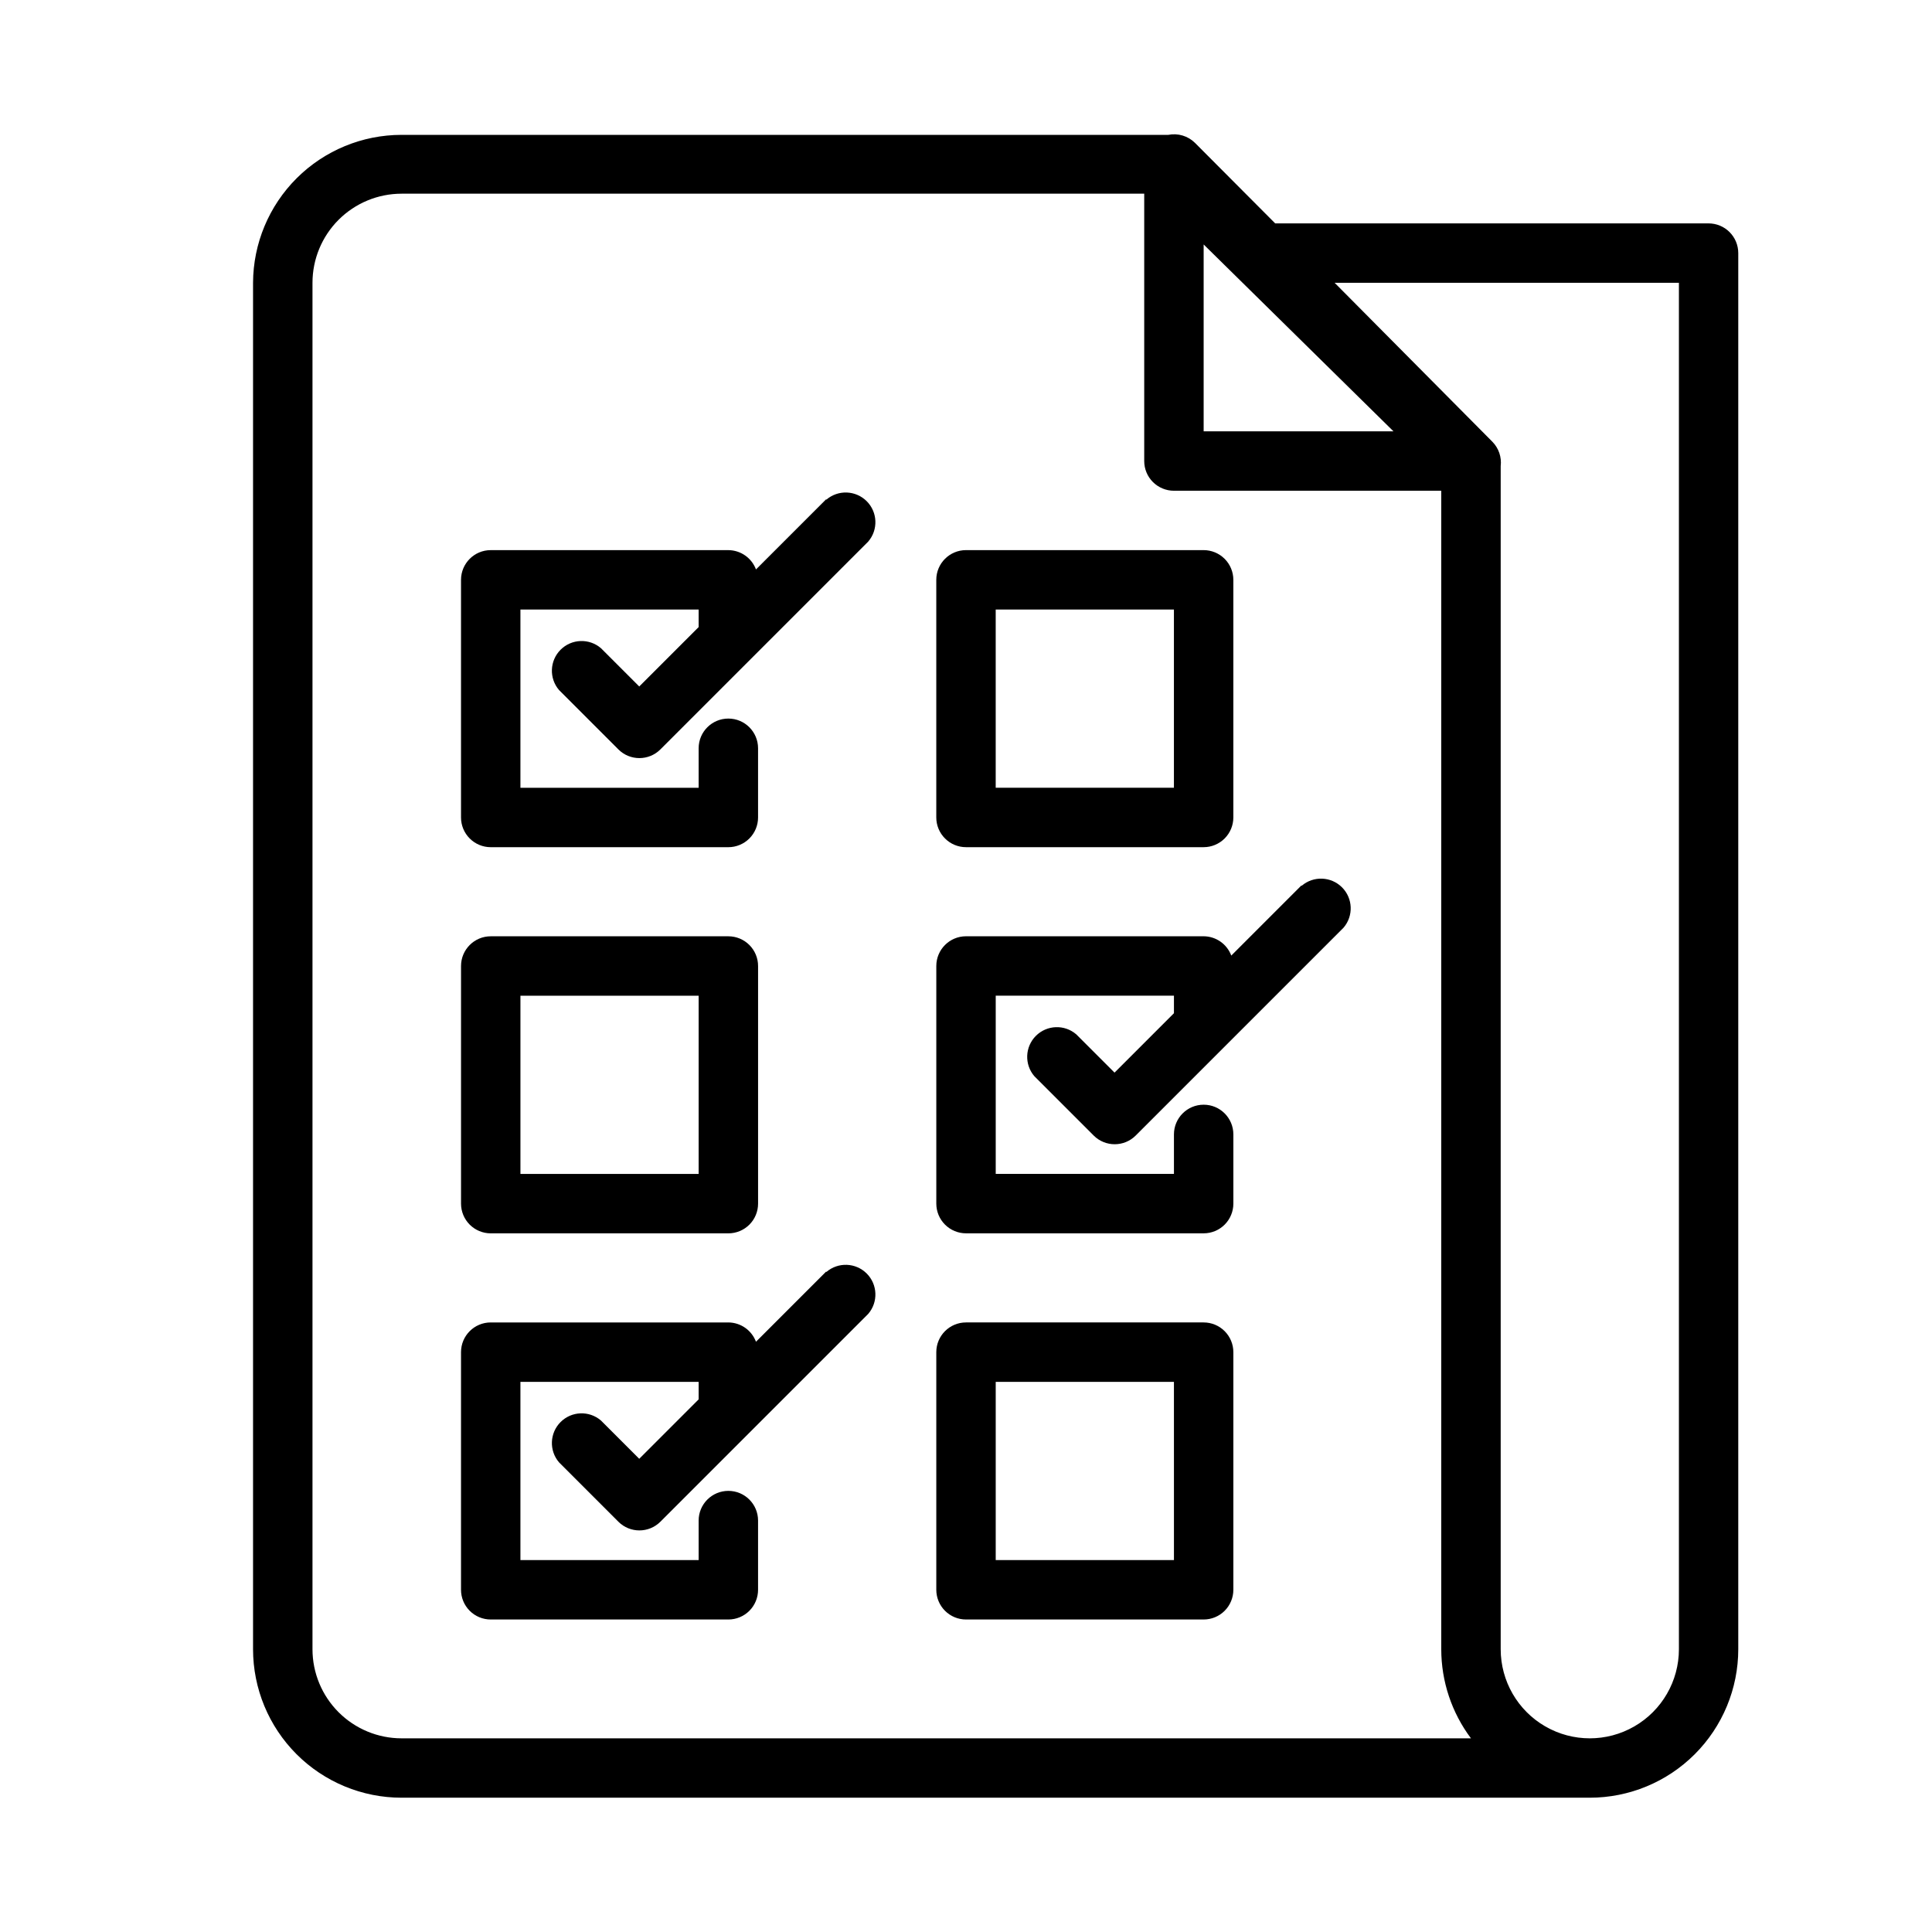
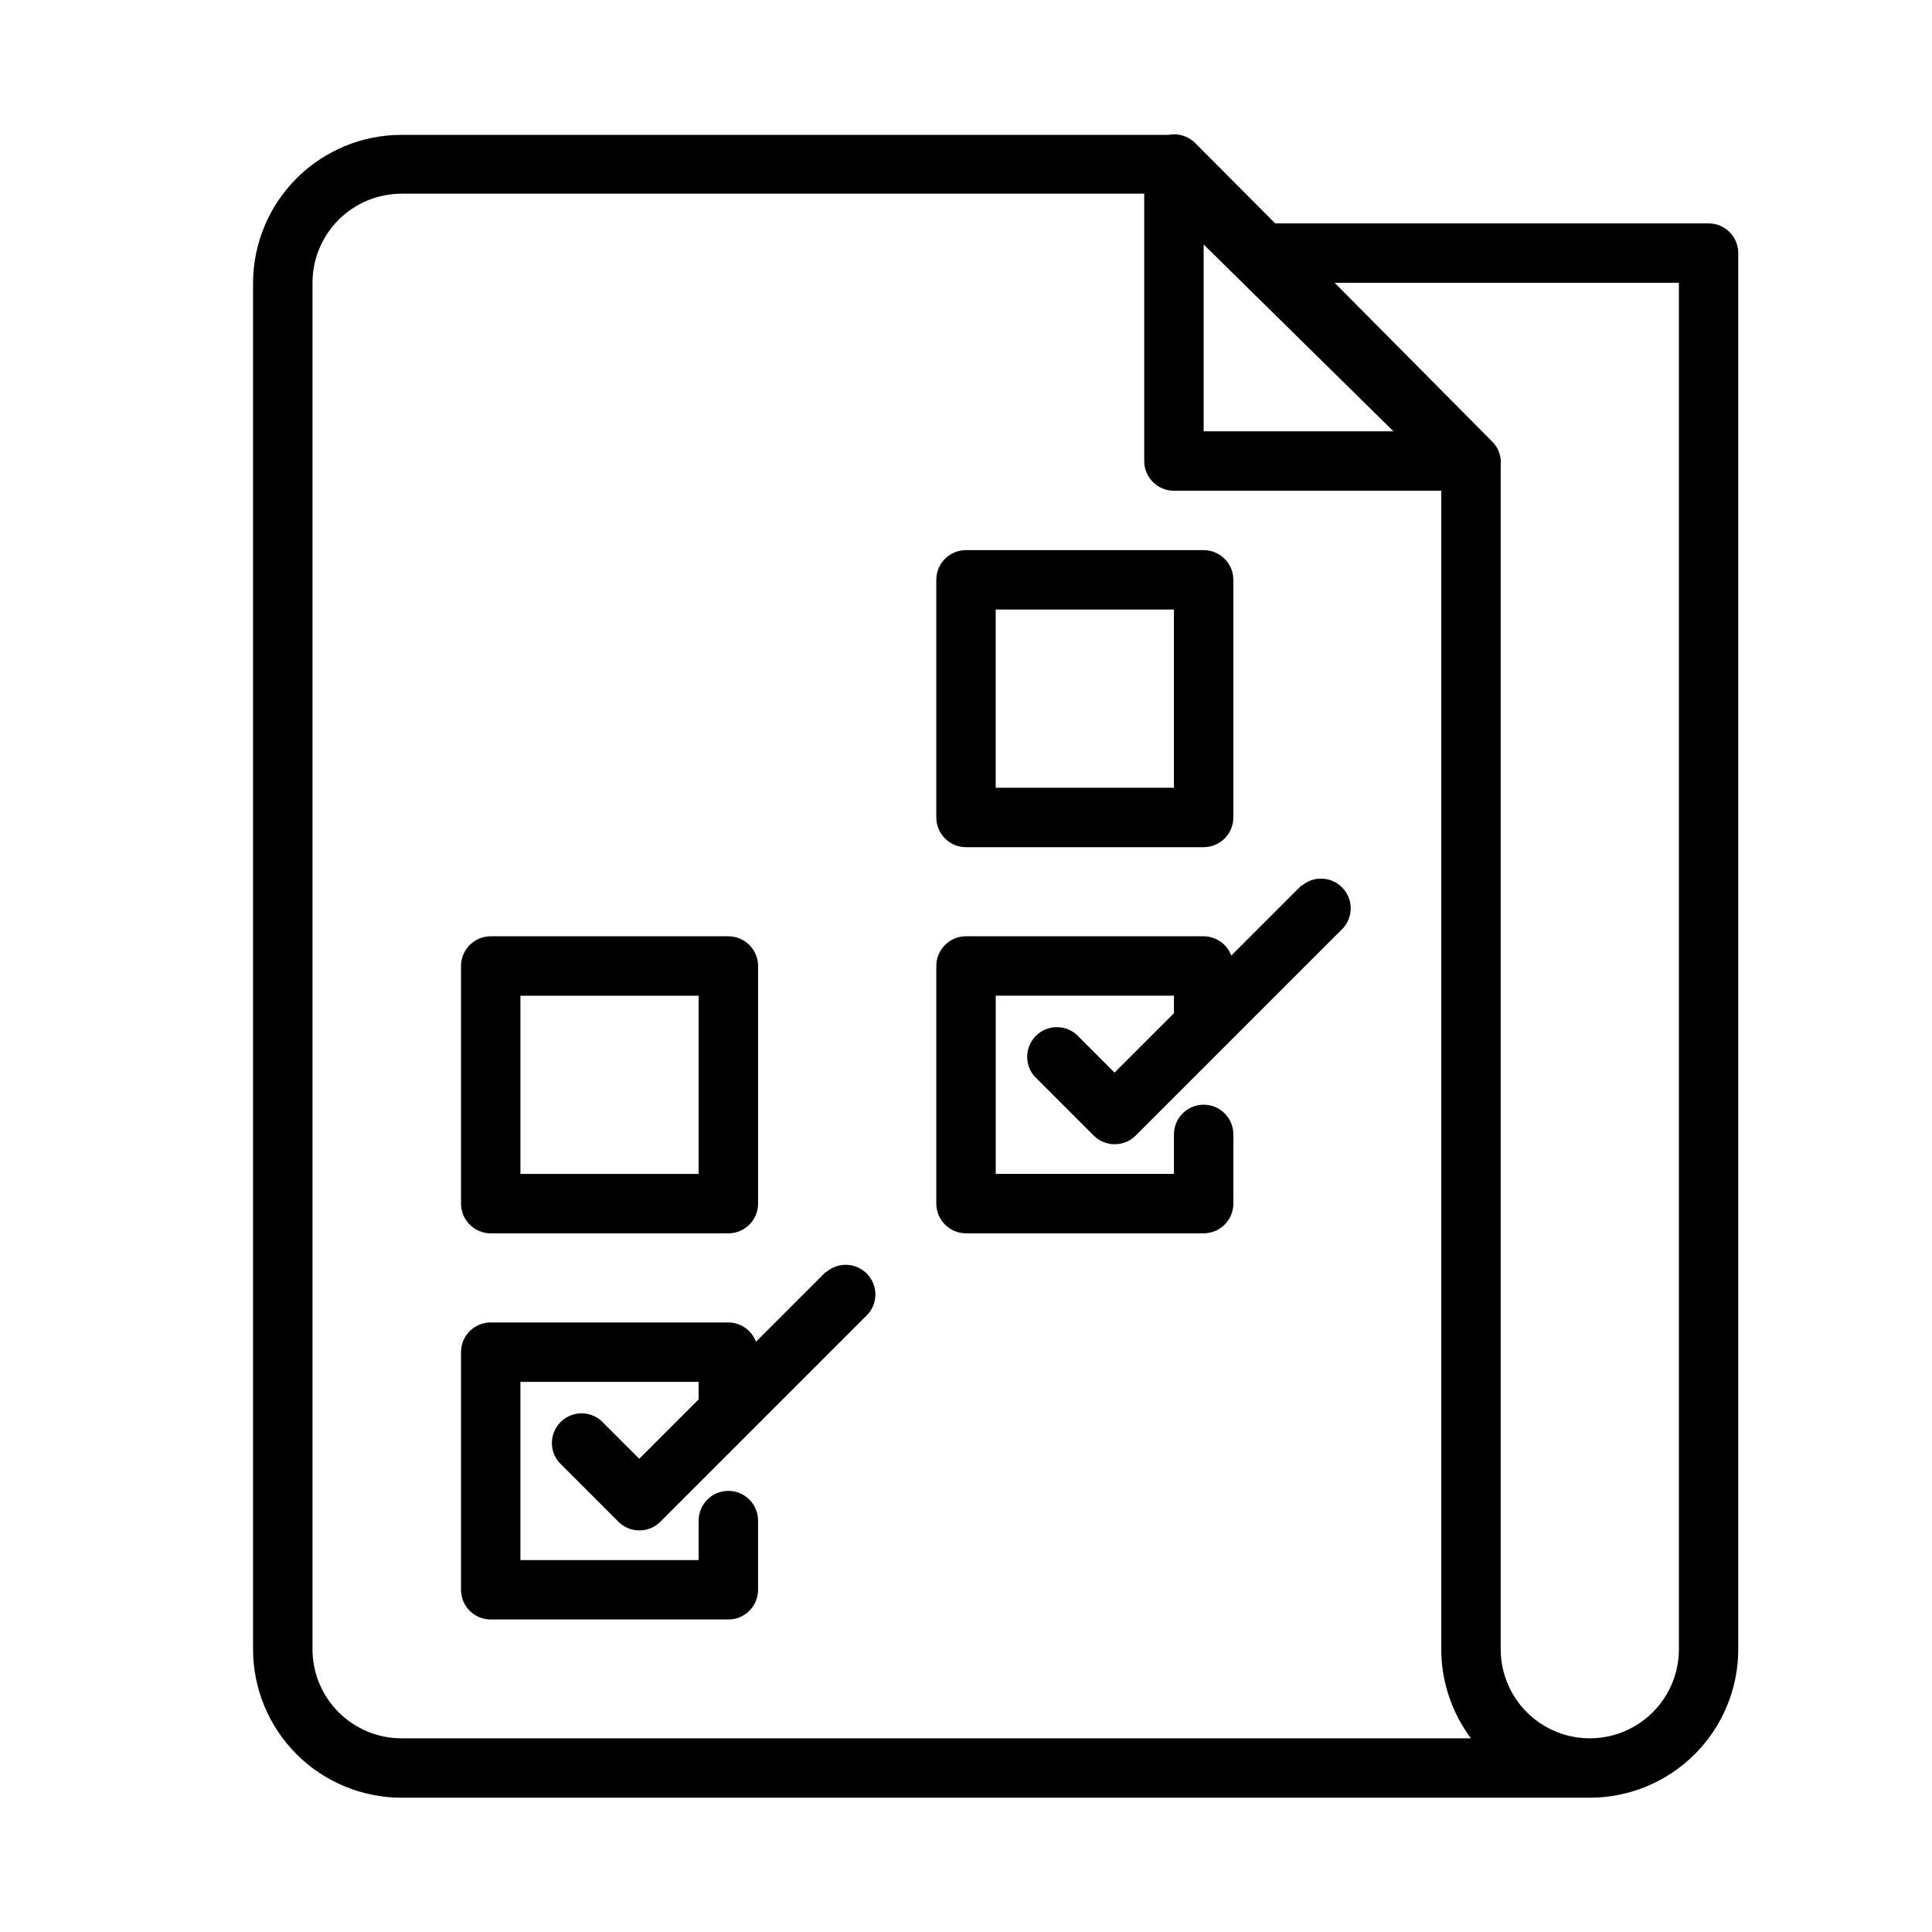
<svg xmlns="http://www.w3.org/2000/svg" fill="#000000" width="800px" height="800px" version="1.1" viewBox="144 144 512 512">
  <g>
    <path d="m596.8 203.2h-114.86l-21.254-21.336c-1.859-1.84-4.516-2.637-7.086-2.125h-203.18c-10.41 0-20.398 4.125-27.777 11.473-7.375 7.348-11.539 17.32-11.582 27.73v362.11c0 10.438 4.148 20.449 11.527 27.832 7.383 7.383 17.395 11.527 27.832 11.527h314.88c10.438 0 20.449-4.144 27.832-11.527 7.379-7.383 11.527-17.395 11.527-27.832v-369.98c0-2.09-0.832-4.09-2.305-5.566-1.477-1.477-3.481-2.305-5.566-2.305zm-133.82 5.586 50.301 49.516h-50.301zm-212.55 395.89c-6.262 0-12.27-2.488-16.699-6.918-4.43-4.43-6.918-10.434-6.918-16.699v-362.11c0-6.262 2.488-12.27 6.918-16.699 4.43-4.43 10.438-6.918 16.699-6.918h196.8v70.852c0 2.086 0.828 4.09 2.305 5.566 1.477 1.473 3.481 2.305 5.566 2.305h70.848v307.01c0 8.516 2.766 16.805 7.875 23.617zm338.5-23.617c0 8.438-4.5 16.234-11.809 20.453-7.305 4.219-16.309 4.219-23.613 0-7.309-4.219-11.809-12.016-11.809-20.453v-313.54c0.285-2.375-0.527-4.75-2.203-6.453l-41.801-42.117h91.234z" />
    <path d="m400 368.51h62.977c2.086 0 4.09-0.832 5.566-2.309 1.473-1.477 2.305-3.477 2.305-5.566v-62.973c0-2.09-0.832-4.094-2.305-5.566-1.477-1.477-3.481-2.309-5.566-2.309h-62.977c-4.348 0-7.875 3.527-7.875 7.875v62.977-0.004c0 2.09 0.832 4.09 2.309 5.566 1.477 1.477 3.477 2.309 5.566 2.309zm7.871-62.977h47.23v47.23h-47.23z" />
    <path d="m274.05 470.85h62.977c2.086 0 4.09-0.832 5.566-2.305 1.477-1.477 2.305-3.481 2.305-5.566v-62.977c0-2.09-0.828-4.09-2.305-5.566-1.477-1.477-3.481-2.309-5.566-2.309h-62.977c-4.348 0-7.871 3.527-7.871 7.875v62.977c0 2.086 0.828 4.09 2.305 5.566 1.477 1.473 3.477 2.305 5.566 2.305zm7.871-62.977h47.23v47.23h-47.23z" />
-     <path d="m362.92 276.33-18.578 18.578c-1.145-3.059-4.055-5.094-7.32-5.117h-62.977c-4.348 0-7.871 3.527-7.871 7.875v62.977-0.004c0 2.09 0.828 4.09 2.305 5.566 1.477 1.477 3.477 2.309 5.566 2.309h62.977c2.086 0 4.09-0.832 5.566-2.309 1.477-1.477 2.305-3.477 2.305-5.566v-18.34c0-4.348-3.523-7.871-7.871-7.871-4.348 0-7.875 3.523-7.875 7.871v10.469h-47.23v-47.23h47.23v4.644l-15.742 15.742-10.156-10.156v0.004c-3.121-2.676-7.777-2.496-10.684 0.41-2.91 2.91-3.09 7.562-0.414 10.688l15.742 15.742v0.004c3.07 3.051 8.031 3.051 11.102 0l55.105-55.105h-0.004c2.676-3.125 2.496-7.781-0.41-10.688-2.91-2.906-7.562-3.086-10.688-0.414z" />
-     <path d="m462.98 494.46h-62.977c-4.348 0-7.875 3.527-7.875 7.875v62.977c0 2.086 0.832 4.09 2.309 5.566 1.477 1.477 3.477 2.305 5.566 2.305h62.977c2.086 0 4.09-0.828 5.566-2.305 1.473-1.477 2.305-3.481 2.305-5.566v-62.977c0-2.09-0.832-4.09-2.305-5.566-1.477-1.477-3.481-2.309-5.566-2.309zm-7.871 62.977h-47.234v-47.23h47.23z" />
    <path d="m362.92 481-18.578 18.578c-1.145-3.059-4.055-5.094-7.32-5.117h-62.977c-4.348 0-7.871 3.527-7.871 7.875v62.977c0 2.086 0.828 4.09 2.305 5.566 1.477 1.477 3.477 2.305 5.566 2.305h62.977c2.086 0 4.09-0.828 5.566-2.305 1.477-1.477 2.305-3.481 2.305-5.566v-18.344c0-4.348-3.523-7.871-7.871-7.871-4.348 0-7.875 3.523-7.875 7.871v10.469h-47.23v-47.23h47.23v4.644l-15.742 15.742-10.156-10.156v0.004c-3.121-2.676-7.777-2.496-10.684 0.41-2.91 2.91-3.09 7.566-0.414 10.688l15.742 15.742v0.004c3.07 3.051 8.031 3.051 11.102 0l55.105-55.105h-0.004c2.676-3.125 2.496-7.777-0.41-10.688-2.91-2.906-7.562-3.086-10.688-0.41z" />
    <path d="m488.88 378.66-18.578 18.578c-1.145-3.059-4.059-5.094-7.32-5.117h-62.977c-4.348 0-7.875 3.527-7.875 7.875v62.977c0 2.086 0.832 4.09 2.309 5.566 1.477 1.473 3.477 2.305 5.566 2.305h62.977c2.086 0 4.09-0.832 5.566-2.305 1.473-1.477 2.305-3.481 2.305-5.566v-18.344c0-4.348-3.523-7.871-7.871-7.871-4.348 0-7.875 3.523-7.875 7.871v10.469h-47.23v-47.23h47.23v4.644l-15.742 15.742-10.156-10.156v0.004c-3.121-2.676-7.777-2.496-10.688 0.41-2.906 2.91-3.086 7.566-0.41 10.688l15.742 15.742v0.004c3.07 3.051 8.031 3.051 11.102 0l55.105-55.105h-0.004c2.676-3.125 2.496-7.777-0.41-10.688-2.91-2.906-7.566-3.086-10.688-0.414z" />
  </g>
</svg>